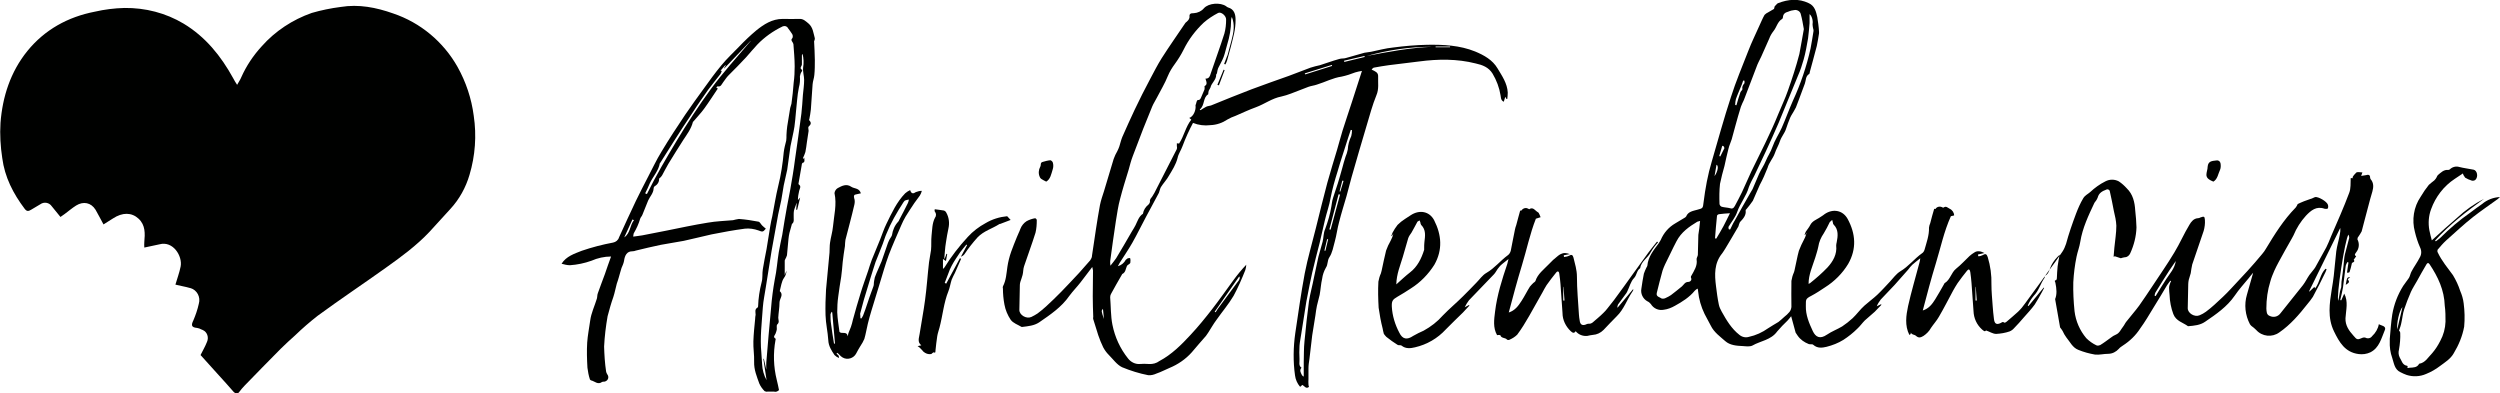
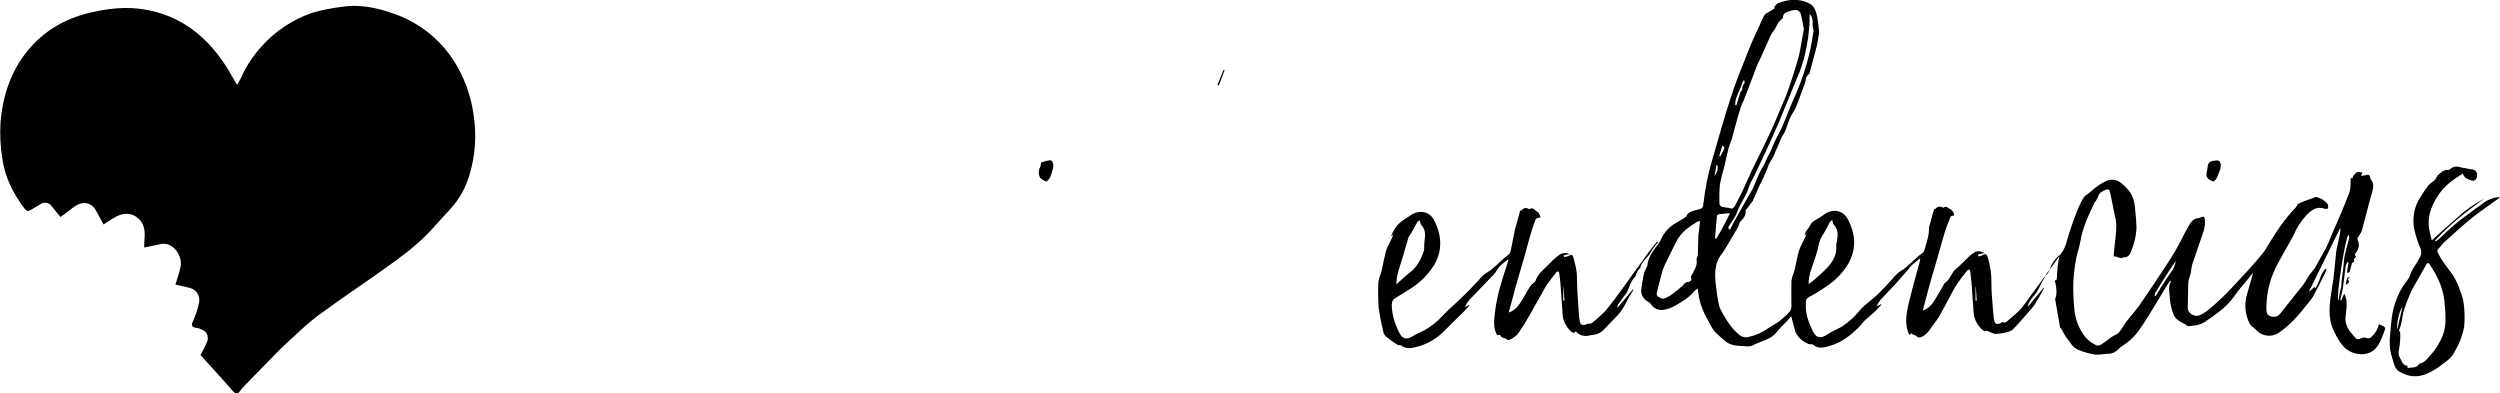
<svg xmlns="http://www.w3.org/2000/svg" version="1.1" id="Capa_1" x="0px" y="0px" viewBox="0 0 1004.8 158.1" style="enable-background:new 0 0 1004.8 158.1;" xml:space="preserve">
  <style type="text/css">
	.st0{fill:#000100;}
</style>
-   <path class="st0" d="M58,99.5c0-0.8-0.1-1.5,0-2.2c0.3-3.4,0.5-6.8-2.3-9.4s-6.5-2.6-10.3-0.1c-1.3,0.8-2.5,1.6-3.8,2.4  c-1.1-2-2.1-4-3.2-5.9c-1.8-2.9-4.9-3.5-7.8-1.7c-1.6,1-3.1,2.3-4.6,3.4c-0.5,0.4-1.1,0.8-1.7,1.2c-1.2-1.5-2.4-2.9-3.5-4.3  c-1-1.5-3.1-1.9-4.6-0.8c-1.3,0.7-2.4,1.5-3.7,2.2c-1,0.6-1.7,0.8-2.6-0.4c-4.6-6.1-8-12.7-9-20.4c-0.7-4.6-1-9.4-0.7-14.1  C1,38.9,4.2,28.9,11,20.5c7-8.6,16.3-13.7,27.1-15.8C42,3.8,46,3.3,50,3.2c8.4-0.1,16.6,2,23.8,6.3c8.8,5.3,15,13,19.9,21.9  c0.4,0.8,0.9,1.6,1.6,2.7c0.6-1.1,1.3-2.1,1.7-3.1c2-4.5,4.8-8.7,8.2-12.4c5.4-6.1,12.4-10.7,20.1-13.4c3.8-1.1,7.7-1.9,11.6-2.4  c7.3-1.2,14.3,0.2,21.1,2.6c11,3.7,20.2,11.4,25.9,21.5c3.4,6.1,5.6,12.7,6.5,19.6c1.2,8,0.6,16.1-1.7,23.8  c-1.5,5.1-4.1,9.8-7.7,13.7c-2.8,3.1-5.6,6.1-8.4,9.2c-5.2,5.5-11.3,10-17.5,14.4c-9.1,6.5-18.4,12.7-27.4,19.3  c-3.2,2.5-6.2,5.1-9.1,7.9c-2,1.8-3.9,3.5-5.8,5.4c-4.9,4.9-9.7,9.9-14.5,14.8c-0.8,0.8-1.5,1.7-2.2,2.6s-1.4,0.7-2.2-0.1  c-1.9-2.2-3.9-4.4-5.9-6.6c-2.5-2.8-5-5.5-7.4-8.2c0.9-1.8,1.9-3.5,2.6-5.3c0.8-1.8,0.1-4-1.8-4.8c-0.2-0.1-0.3-0.1-0.5-0.2  c-0.5-0.3-1.1-0.5-1.7-0.6c-2.2-0.2-2.5-1-1.5-3c0.9-2.1,1.7-4.4,2.2-6.7c0.8-2.7-0.7-5.5-3.3-6.3c0,0,0,0,0,0h-0.1  c-2-0.6-4.1-0.9-6-1.4c0.7-2.4,1.6-4.8,2.1-7.3c0.8-4.1-3-10.4-8.5-8.9C62.3,98.6,60.4,99,58,99.5z" />
+   <path class="st0" d="M58,99.5c0-0.8-0.1-1.5,0-2.2c0.3-3.4,0.5-6.8-2.3-9.4s-6.5-2.6-10.3-0.1c-1.3,0.8-2.5,1.6-3.8,2.4  c-1.1-2-2.1-4-3.2-5.9c-1.8-2.9-4.9-3.5-7.8-1.7c-1.6,1-3.1,2.3-4.6,3.4c-0.5,0.4-1.1,0.8-1.7,1.2c-1.2-1.5-2.4-2.9-3.5-4.3  c-1-1.5-3.1-1.9-4.6-0.8c-1.3,0.7-2.4,1.5-3.7,2.2c-1,0.6-1.7,0.8-2.6-0.4c-4.6-6.1-8-12.7-9-20.4c-0.7-4.6-1-9.4-0.7-14.1  C1,38.9,4.2,28.9,11,20.5c7-8.6,16.3-13.7,27.1-15.8C42,3.8,46,3.3,50,3.2c8.4-0.1,16.6,2,23.8,6.3c8.8,5.3,15,13,19.9,21.9  c0.4,0.8,0.9,1.6,1.6,2.7c0.6-1.1,1.3-2.1,1.7-3.1c2-4.5,4.8-8.7,8.2-12.4c5.4-6.1,12.4-10.7,20.1-13.4c3.8-1.1,7.7-1.9,11.6-2.4  c7.3-1.2,14.3,0.2,21.1,2.6c11,3.7,20.2,11.4,25.9,21.5c3.4,6.1,5.6,12.7,6.5,19.6c1.2,8,0.6,16.1-1.7,23.8  c-1.5,5.1-4.1,9.8-7.7,13.7c-2.8,3.1-5.6,6.1-8.4,9.2c-5.2,5.5-11.3,10-17.5,14.4c-9.1,6.5-18.4,12.7-27.4,19.3  c-3.2,2.5-6.2,5.1-9.1,7.9c-2,1.8-3.9,3.5-5.8,5.4c-4.9,4.9-9.7,9.9-14.5,14.8c-0.8,0.8-1.5,1.7-2.2,2.6s-1.4,0.7-2.2-0.1  c-1.9-2.2-3.9-4.4-5.9-6.6c-2.5-2.8-5-5.5-7.4-8.2c0.9-1.8,1.9-3.5,2.6-5.3c0.8-1.8,0.1-4-1.8-4.8c-0.2-0.1-0.3-0.1-0.5-0.2  c-0.5-0.3-1.1-0.5-1.7-0.6c-2.2-0.2-2.5-1-1.5-3c0.9-2.1,1.7-4.4,2.2-6.7c0.8-2.7-0.7-5.5-3.3-6.3h-0.1  c-2-0.6-4.1-0.9-6-1.4c0.7-2.4,1.6-4.8,2.1-7.3c0.8-4.1-3-10.4-8.5-8.9C62.3,98.6,60.4,99,58,99.5z" />
  <path class="st0" d="M767.4,134.6c-1.9-3.8-1.3-7.8-0.5-11.6c1.3-5.8,3-11.5,4.5-17.2c0.2-0.6,0.3-1.3,0.4-2  c-1.1,0.9-2.2,1.7-3.2,2.6c-0.6,0.6-1.2,1.3-1.7,2c-1.8,2-3.6,4.1-5.4,6.1s-3.8,3.9-5.6,5.9c-0.6,0.8-1.2,1.7-1.6,2.7l1.7-0.8  l0.2,0.2c-0.9,0.9-1.8,1.9-2.7,2.8c-1.3,1.2-2.7,2.3-4,3.5c-1,1-1.9,2.3-3,3.3c-1.7,1.7-3.6,3.2-5.6,4.5c-2.1,1.3-4.4,2.2-6.8,2.8  c-1.7,0.4-3.6,0.7-5.3-0.8c-0.4-0.4-1.2-0.1-1.8-0.3c-1.8-0.7-3.4-1.8-4.5-3.4l-0.8-1.2l-1.8-6.6c-0.5,0.6-1,1.3-1.5,1.8  c-1.4,1.3-2.8,2.8-4.1,4.3c-2.5,3.5-6.7,3.8-10,5.7c-1,0.5-2.5,0.3-3.8,0.2c-2.5-0.1-5.2-0.3-7.1-2s-4.5-3.5-5.8-6.2  c-0.8-1.6-1.7-3.1-2.5-4.7c-1.4-2.9-2.3-6-2.6-9.1c0-0.4-0.1-0.7-0.2-1.1c-0.4,0.2-0.8,0.5-1.1,0.8c-2.2,2.7-5.1,4.5-8,6.1  c-1.4,0.8-2.9,1.4-4.5,1.6c-2.1,0.4-4.1-0.5-5.2-2.3c-0.4-0.5-0.9-0.9-1.4-1.1c-1.8-1-2.8-3.1-2.4-5.1c0.3-2,0.6-4.1,1-6  c0.3-0.8,0.6-1.6,1-2.4c0.2-0.3,0.3-0.5,0.4-0.8c0.3-3.6,2.5-6.2,4.5-8.9c0.3-0.5,0.6-0.9,0.9-1.5c1.2-2.8,3.2-5.1,5.8-6.6  c1.2-0.7,2.3-1.4,3.5-2.1c0.4-0.2,0.7-0.4,0.9-0.7c0.8-2,2.8-2.2,4.5-2.7c2.3-0.6,2.2-0.6,2.5-3c0.7-5.6,1.7-11.1,3.3-16.4  c2.5-8.6,4.9-17.4,7.7-25.9c2-6.3,4.6-12.4,7-18.6c1.3-3.4,2.9-6.6,4.4-10c0.7-1.5,1.3-3,2.1-4.4c0.4-0.4,0.9-0.8,1.4-1  c0.8-0.5,1.6-0.9,2.4-1.4c0.1-0.3,0.2-0.6,0.2-0.9c0.2-0.3,0.5-0.6,0.8-0.9c0.2-0.2,0.3-0.4,0.6-0.5c4.1-1.6,8.3-2,12.4,0  c2.4,1.1,2.9,3.4,3.4,5.6c0.3,1.9,0.6,3.9,0.7,5.9c0,0.2,0,0.4,0,0.6c-0.3,1.7-0.5,3.4-0.9,5.1c-0.5,2-1.1,4-1.6,6  c-0.4,1.5-0.8,3-1.2,4.4c0,0.3-0.1,0.5-0.2,0.8c-1.6,0.9-1.3,2.6-1.8,3.9s-1.1,2.9-1.6,4.3c-0.7,1.8-1.3,3.6-2,5.3  c-0.6,1.1-1.2,2.2-1.9,3.3c-0.1,0.3-0.3,0.5-0.4,0.8c-0.6,1.5-1.2,3-1.7,4.6s-1.8,3-2.4,4.8c-0.5,1.6-1.5,3.2-2.1,5  c-0.7,2-2.3,3.6-2.9,5.8c-0.9,2.3-1.9,4.6-3.1,6.8c-1,2.1-1.8,4.3-2.8,6.4c-0.8,1.2-1.7,2.3-2.6,3.4c-0.2,0.1-0.3,0.3-0.3,0.5  c0.3,2-1.1,3.4-2.3,4.7c-0.2,0.5-0.5,1.1-0.6,1.7c-0.9,1.5-1.8,3-2.7,4.6s-1.7,2.8-2.5,4.2c-0.4,0.7-0.9,1.4-1.3,2  c-3.3,4-3.1,8.6-2.5,13.3c0.3,2.4,0.6,4.8,1.1,7.2c0.2,1.1,0.7,2.1,1.2,3c1.9,3.4,3.9,6.8,7.1,9.3c1.1,0.9,2.5,1.2,3.8,0.8  c2.8-0.6,5.4-1.8,7.8-3.5c1.3-0.9,2.7-1.6,4.1-2.5c0.8-0.6,1.5-1.3,2.3-2c0.8-0.6,1.5-1.3,2.1-2c0.5-0.6,0.7-1.3,0.8-2  c0-3.5-0.1-7,0-10.5c0.2-1.2,0.5-2.3,1-3.4c0.1-0.4,0.3-0.8,0.3-1.1c0.6-2.5,1-5.1,1.7-7.6c0.6-1.6,1.3-3.1,2.1-4.6  c0.5-0.9,0.8-1.8,1-2.7l-0.6,1l-0.2-0.1c0.1-0.4,0.3-0.9,0.5-1.3c0.6-0.9,1.3-1.7,1.8-2.7c0.8-1.5,2.2-2,3.5-2.8  c0.7-0.5,1.5-0.9,2.2-1.5c3.3-2.3,7.3-1.7,9.3,1.9c3.2,5.9,3.7,12,0.2,18.1c-2.3,3.8-5.5,7-9.3,9.4c-1.8,1.2-3.6,2.4-5.5,3.4  c-2.6,1.3-2.1,1.7-2.2,4.1c-0.1,3.6,1.3,6.9,2.8,10.1c1.1,2.3,2.8,3.4,5.7,1.4c1.9-1.3,4.1-2.1,6.1-3.3c1.5-1,2.9-2.1,4.2-3.3  c1.7-1.6,3-3.5,4.8-5.1s3.5-2.8,5.1-4.3c1.8-1.7,3.4-3.5,5.1-5.3c1.3-1.4,2.5-3.1,4.1-4.1c3.4-2,5.7-5.1,8.8-7.3  c0.5-0.3,0.8-0.8,1-1.4c0.8-2.9,1.9-5.8,1.8-8.9c0.1-0.6,0.2-1.2,0.5-1.8c0.5-1.9,1-3.9,1.6-5.8c0.2,0.1,0.3,0.1,0.5,0.1  c0.6-1,1.9-1.2,2.9-0.6c0.1,0.1,0.3,0.1,0.4,0c1-0.7,1.6,0.1,2.4,0.5c1.1,0.5,1.8,1.6,1.8,2.7l-1.3,0.3c-2.8,6.2-4.1,12.6-6,18.8  s-3.6,12.6-5.3,19.1c2.5-0.8,3.8-2.6,5-4.5s2.4-4.1,3.5-6c0.1-0.2,0.1-0.3,0.3-0.5c2.3-1.4,2.6-4.2,4.6-5.8s3.6-3.4,5.4-5.1  c0.6-0.5,1.2-1,1.9-1.4c1.3-0.9,2.7-0.5,4.1,0.2l-2.6,0.6l0.1,0.7c0.7,0,1.3-0.2,1.9-0.5c1.1-0.7,1.5-0.3,1.9,0.8  c1.1,3.6,1.6,7.3,1.5,11c0,2.9,0.3,5.8,0.5,8.7c0.1,1.7,0.3,3.4,0.5,5.1c0.2,2,1,2.6,2.8,1.7c0.4-0.2,0.8-0.7,1.3-0.1  c0.4,0,0.7-0.1,1-0.4c1.6-1.3,3.1-2.7,4.6-4c0.5-0.5,1-1,1.5-1.6c1-1.3,2-2.6,2.9-3.9c2.6-3.5,5.1-7,7.6-10.5c2-2.7,4-5.4,5.8-8.1  c0.7-1,1.1-2.1,1.5-3.2c1.1-4.1,2.5-8.1,4-12.1c0.8-2.1,1.7-4.2,2.9-6.2c0.7-1.2,1.9-1.7,2.8-2.5c1.8-1.7,3.9-3.2,6.1-4.3  c1.7-0.9,3.7-0.9,5.4,0c1.2,0.8,2.2,1.7,3.2,2.8c2.5,2.4,3.2,5.6,3.4,8.9c0.3,2.3,0.4,4.5,0.5,6.8c-0.1,3.6-1,7.1-2.5,10.4  c-0.4,0.9-1.2,1.6-2.2,1.6c-0.5,0.1-1.1,0.2-1.6,0.4L850,103l-0.5,0.2c0.1-1.2,0.2-2.4,0.3-3.6c0.3-3,0.8-6,0.8-8.9  c-0.1-2-0.5-3.9-1-5.9c-0.5-2.6-1-5.2-1.6-7.8c0-0.5-0.5-0.9-1-0.9c-0.1,0-0.3,0-0.4,0.1c-1.6,0.6-3,1.3-3.5,3.2  c-0.3,0.8-0.8,1.5-1.3,2.1c-2.4,5.1-4.8,10.1-5.7,15.7c-0.3,2-1.1,4-1.5,6c-0.7,3.4-1.1,6.7-1.3,10.2c-0.1,3.9,0.1,7.8,0.5,11.7  c0.5,4,2.1,7.7,4.7,10.8c1.2,1.2,2.6,2.2,4.1,2.9c0.5,0.2,1,0.1,1.5-0.1c1.5-0.9,2.9-2,4.3-3c0.6-0.5,1.3-0.9,2-1.2  c1.5-0.6,2-2.1,2.9-3.2c0.5-0.6,0.8-1.4,1.3-2c1.7-2.2,3.6-4.3,5.2-6.5c1.8-2.5,3.4-5,5.1-7.5c3-4.6,6.2-9.1,9-13.8  c2.2-3.6,3.9-7.6,6.1-11.2c0.7-1.2,1.7-2.5,3.4-2.6c0.3,0,0.7-0.1,1-0.3c1.4-0.5,1.7-0.5,1.8,1c0.1,1.5-0.1,3-0.5,4.4  c-1.5,4.5-3.1,9-4.6,13.5c-0.3,1.2-0.4,2.3-0.6,3.5c-0.2,0.9-0.6,1.8-0.8,2.7c-0.1,0.6-0.2,1.1-0.2,1.7c-0.1,3.2-0.1,6.5-0.2,9.7  c0,2,2.8,3.7,4.8,2.8c0.9-0.4,1.7-0.8,2.5-1.4c1.2-0.9,2.3-1.8,3.4-2.8c2.3-2.1,4.6-4.2,6.7-6.5s4.4-4.7,6.6-7.1  c2-2.2,4-4.5,5.9-6.8c0.6-0.7,1.1-1.4,1.5-2.1c3.5-5.8,7.1-11.6,12-16.6c0.3-0.4,0.6-0.9,0.8-1.4c0.9-0.4,1.7-0.8,2.5-1.1  s1.7-0.6,2.5-0.9c0.5-0.1,0.9-0.3,1.3-0.5c0.2-0.1,0.5-0.2,0.7-0.3c1.3-0.2,4.6,1.7,5.1,3c0.2,0.5,0.2,1.1,0,1.6  c-0.4,0.2-0.9,0.2-1.3,0.1c-3.3-1.2-5.5,0.7-7.5,2.8c-2.1,2.3-3.8,5-5,7.9c-0.2,0.4-0.5,0.9-0.7,1.3c-1.8,3.2-3.6,6.3-5.3,9.5  c-0.6,1.1-1.2,2.3-1.7,3.4c-0.6,1.4-1.2,2.8-1.6,4.3c-1.1,3.5-1.6,7.2-1.6,10.9c0.1,1.2,0,2.5,1.4,3c1.5,0.7,3.2,0.3,4.2-1  c3-3.8,6.1-7.6,9.1-11.4c1-1.3,1.7-2.8,2.6-4.1c0.6-0.8,1.3-1.6,1.9-2.4c0.3-0.4,0.5-0.7,0.7-1.1c1.4-2.5,2.8-5.1,4.2-7.6  c0.7-1.4,1.3-2.9,1.9-4.4c2.5-5.8,5.1-11.6,7.3-17.5c0.7-1.8,0.5-3.9,0.6-5.9h1l-0.3-0.3c0.4-0.8,1-1.4,1.6-2c0.6-0.3,1.6,0,2.4,0  l-0.5,1.4c0.6-0.1,1.2-0.2,1.9-0.3c1-0.3,1.7-0.2,1.7,1c0,0.2,0.1,0.4,0.2,0.6c1.3,1.5,1.2,3.2,0.7,5c-1.2,3.9-2.1,7.9-3.2,11.8  c-0.4,1.4-0.7,2.8-1.1,4.2c-0.4,0.7-0.8,1.4-1.3,2.1c-0.3,0.3-0.4,0.7-0.4,1.1c0.9,1.7,0.7,3.7-0.5,5.2c-0.3,0.5-1,1,0,1.6l-1,1.4  c0.7,0.8-0.3,1-0.7,1.3c-0.3,1.4-0.6,2.6-1,3.7c-0.3,0.2-0.7,0.2-1,0.2l0.6-4.1l-0.4-0.2c-0.3,0.5-0.6,1-0.7,1.5  c-0.4,2.9-0.7,5.8-1.1,8.7c-0.3,1.7-0.7,3.4-1.1,5.1l0.4,0.1l1.2-2.7c1.7,3.2,0.7,6.6,0.5,9.9c-0.1,2.9,1.4,5,3.2,7  c1.5,1.8,1.6,1.7,3.8,0.8c0.3-0.1,0.7-0.1,1,0c0.9,0.5,2.1,0.3,2.7-0.6c1.4-1.3,2.4-3,2.7-4.8c0.5,0.2,0.8,0.4,1.2,0.5  c0.9,0.3,1.7,0.8,1.2,1.9c-1.4,3.3-2.2,7.1-5.8,8.9c-1.5,0.7-3.1,0.9-4.7,0.7c-5.5-0.7-7.8-4.8-9.9-9.1c-2.7-5.5-1.8-11.3-0.9-17  c0.3-1.8,0.6-3.6,0.8-5.4c0.4-3.3,0.6-6.6,1-9.8c0.3-2.2,1-4.4,1.4-6.6c0.2-0.9,0.3-1.9,0.2-2.8l-12.5,25.4l0.1,0.2l2-1.9l0.3,0.6  c1.9-2.4,2-5.8,4.2-7.9l0.4,0.2c-0.1,0.4-0.3,0.9-0.5,1.3c-1.6,3.3-3.2,6.5-5,9.8c-0.7,1-1.4,2-2.2,2.9c-3.3,4.2-6.8,8.3-11.3,11.4  c-2.9,2.1-6.9,1.7-9.3-1c-0.6-0.6-1.2-1.1-1.9-1.6c-0.2-0.2-0.4-0.4-0.6-0.7c-1.9-3.6-2.4-7.9-1.2-11.9c0.8-2.9,1.7-5.9,2.5-8.8  c-0.6,0.7-1.2,1.4-1.8,2.2c-1.9,2.3-3.9,4.5-5.6,7c-3.1,4.5-7.5,7.5-11.9,10.5c-2,1.4-4.4,1.6-6.8,1.8c0,0-0.1,0-0.1,0  c-2-1.5-4.8-2-5.9-4.9c-0.9-2.4-1.4-5-1.5-7.6c-0.1-1-0.2-1.9-0.2-2.9c0-0.5,0.1-1,0.3-1.5c0.1-0.4,0.3-0.8,0.5-1.2l-0.3-0.2  c-0.4,0.6-0.9,1.2-1.3,1.8c-1.8,3-3.6,6.1-5.5,9.1c-1.7,2.8-3.4,5.7-5.3,8.3c-1.8,2.8-4.2,5.1-7,6.9c-0.6,0.4-1.2,0.8-1.6,1.3  c-1.1,1.2-2.6,2-4.3,2c-1.8,0-3.5,0.5-5.3,0.3c-2.3-0.4-4.5-1-6.7-1.9c-2.3-0.9-3.3-3.2-4.8-5c-0.6-0.8-1.1-1.7-1.5-2.6  c-0.3-0.5-0.6-0.9-1-1.4l-2-11.4c0.8-1.9,0.6-4.2,0.1-6.6c-0.1-0.4-0.6-0.9,0.3-1c0.2-0.2,0.3-0.5,0.3-0.8c0.1-1.6,0.1-3.1,0.3-4.7  s0.5-3,0.8-4.7c-1.3,1.2-2.5,2.6-3.3,4.2c-0.8,1.5-0.9,3.4-2.6,4.3c-0.1,0.2-0.1,0.4-0.1,0.7c-1.7,2.3-2.3,5.2-4.4,7.3  c-1,1.2-1.8,2.5-2.4,3.9l0.3,0.2l6.1-7.4l0.2,0.1c-0.3,0.6-0.6,1.1-0.9,1.7c-0.9,1.7-1.9,3.4-2.9,5c-1.3,1.8-2.9,3.5-4.4,5.2  c-1.3,1.5-2.5,2.9-3.9,4.3c-0.5,0.6-1.1,1-1.8,1.3c-1.7,0.6-3.6,0.9-5.4,1c-1.3,0-2.6-0.9-4.1-1.4c-0.4,0.7-1,0.1-1.6-0.4  c-2.1-1.9-3.3-4.5-3.4-7.4c-0.3-3.7-0.5-7.5-0.8-11.2c-0.1-1.5-0.3-3-0.5-4.5c-0.2-1.1-0.7-1.3-1.3-0.5c-1.3,1.6-2.6,3.3-3.8,5  c-0.7,1-1.2,2-1.8,3c-1.9,3.5-3.7,7.1-5.7,10.5c-0.9,1.6-2.2,3-3.2,4.5c-0.7,1.3-1.8,2.4-3,3.2c-1,0.6-1.9,1-3,0  c-0.6-0.6-1.8-0.4-2.1-1.4C768.1,134.3,767.7,134.5,767.4,134.6z M725,11.7c-0.4-2.3-0.7-4.1-1.2-5.9c-0.2-1.1-1.2-1.8-2.3-1.8  c-1,0.1-1.9,0.3-2.8,0.7c-1.1,0.3-2,0.8-2.1,2.2c0,0.3-0.1,0.5-0.3,0.7c-1.9,1.1-2.2,3.3-3.5,4.9c-0.7,0.9-1.3,1.9-1.7,3  c-1.1,2.4-2.1,4.8-3.2,7.2c-0.7,1.5-1.5,2.9-2,4.4c-1.7,4.4-3.3,8.7-5,13.1c-0.4,0.9-0.9,1.8-1.2,2.7c-0.8,2.5-1.5,5.1-2.2,7.6  c-0.5,1.8-1,3.7-1.5,5.5c-0.4,1.3-1,2.5-1.3,3.8c-0.6,2.3-1.1,4.6-1.6,6.9c-0.7,2.4-1.3,4.8-1.8,7.2c-0.3,2.7-0.3,5.4-0.2,8.1  c0.1,0.5,0.4,0.9,0.9,1.1c1.1,0.3,2.3,0.3,3.4,0.6c0.7,0.3,1.4,0,1.7-0.7l0.1-0.1c1-1.9,2-3.7,2.9-5.6c1.3-2.8,2.5-5.6,3.8-8.4  c3.7-7.6,7.6-15.1,10.8-23c1.3-3.2,2.8-6.3,3.9-9.5c1.7-4.8,3.3-9.7,4.6-14.7C723.9,18.3,724.4,14.8,725,11.7z M683.3,88.8  c-0.4,0.1-0.7,0.2-1.1,0.3c-3.3,2-6.5,4.2-8.4,7.9c-1.6,3-3,6.2-4.6,9.3c-0.4,0.8-0.7,1.7-1,2.5c-0.8,3-1.6,5.9-2.3,8.9  c-0.4,1.6,1.2,1.7,2,2.3c0.6,0.1,1.2,0,1.7-0.3c0.7-0.3,1.4-0.7,2-1.1c1.5-1.1,2.9-2.3,4.4-3.5c0.8-0.7,1.2-1.8,2.6-1.8  c0.6,0,1.2-0.5,1.2-1.1c0-0.2-0.1-0.5-0.2-0.7c0-0.2,0-0.5,0.2-0.7c1.1-2,2.5-4,2.1-6.5c-0.1-0.5,0.4-1.2,0.5-1.8  c0.1-2.7,0.1-5.5,0.2-8.1C682.9,92.7,683.1,90.9,683.3,88.8L683.3,88.8z M727.3,5.7v3.6c-0.2,2-0.3,4.1-0.6,6.1  c-0.5,2.9-1,5.8-1.8,8.6c-0.6,2.1-1.3,4.3-2.2,6.3c-2.6,6.3-5.2,12.7-7.8,19c-1.7,4-3.5,7.9-5.3,11.8c-1.5,3.2-3,6.3-4.5,9.5  c-0.8,1.5-1.6,3-2.2,4.6c-1,3.6-3.5,6.5-4.7,10c-0.7,2.1-2.3,4-3.5,6c0,0.3,0,0.7,0.2,1h0.5c0.6-1.2,1.1-2.4,1.8-3.5  c2-3.7,4.1-7.3,6.2-11c0.3-0.6,0.7-1.1,1-1.7c0.9-2,1.7-4.1,2.6-6.1c0.8-1.8,2-3.4,2.7-5.2c0.8-2,2-3.6,2.7-5.7  c0.9-2.6,2.5-5,3.7-7.6c1.6-3.6,2.9-7.3,4.5-10.9c3.1-6.7,5.5-13.8,7.1-21c0.5-2.4,0.8-4.8,1.2-7.1c0-0.4-0.1-0.8-0.2-1.1  c-0.1-0.5-0.2-1.1-0.2-1.6C728.8,8.2,728.1,6.2,727.3,5.7L727.3,5.7z M726.9,114.1c0.2-0.1,0.4-0.2,0.6-0.3c2.5-2,4.8-4,7-6.3  c2.2-2.4,3.9-5.3,3.5-8.8c0-0.4,0.1-0.9,0.2-1.3c0.5-2.5,0.8-5.1-1.2-7.1c-0.2-0.2-0.3-0.4-0.3-0.7c-0.1-0.4-0.2-0.8-0.3-1.2  c-0.4,0.3-0.7,0.6-1,0.9c-0.7,1.5-1.5,3-2.4,4.5c-1.1,1.6-1.9,3.4-2.2,5.4c-0.3,1.5-0.8,2.9-1.2,4.3  C728.5,107,726.9,110.3,726.9,114.1L726.9,114.1L726.9,114.1z M689.3,95.8l0.5,0.1c1-1.7,2-3.3,2.9-5s1.7-3.4,2.6-5.2  c-1.6,0.1-3,0.2-4.5,0.4c-0.3,0.1-0.6,0.3-0.7,0.6C689.8,89.8,689.5,92.8,689.3,95.8L689.3,95.8z M939.8,120.9  c0.1-0.5,0.1-0.8,0.2-1c0.2-0.9,0.3-1.9,0.5-2.8c0.1-0.6,0.4-1.1,0.5-1.7s0-1.5,0.1-2.2c0.3-2.1,0.6-4.2,0.8-6.3  c0.2-1.6,0.2-3.2,0.6-4.8c0.5-2.2,1.2-4.3,1.7-6.5c0-0.5-0.1-0.9-0.3-1.3C942.5,95.9,938.9,119.6,939.8,120.9L939.8,120.9  L939.8,120.9z M874.5,104.9c-1,1.4-1.8,2.6-2.6,3.8c-1.9,3-3.8,5.9-5.6,8.9c-0.2,0.4-0.3,0.9-0.3,1.3l0.4,0.1  c1.4-2.3,2.8-4.6,4.3-6.9S874,108,874.5,104.9L874.5,104.9z M701.1,32.4h-0.5c-0.2,0.5-0.3,1-0.5,1.5c-0.8,2-1.7,3.9-2.4,5.9  c-0.2,0.8-0.3,1.6-0.3,2.4l0.5,0.1c0.5-1.7,1-3.5,1.6-5.2c0.2-0.5,0.9-1,0.8-1.3c-0.2-0.8,0.2-1.7,0.8-2.3  C701.2,33.2,701.2,32.8,701.1,32.4z M692.7,58.7l-0.5-0.1l-1.2,4.1l0.4,0.2l1.7-3.4L692.7,58.7z M689.1,70.8c1.4-2,1.7-4.2,0.8-4.6  L689.1,70.8z M794.1,115.3h-0.1v5.5h0.5L794.1,115.3z" />
-   <path class="st0" d="M454.2,103.7c0.2,0.6,0.2,1.2,0.1,1.9c-0.2,0.6-1.2,0.8-1.4,1.4c-0.5,1.1-0.5,2.5-1.8,3.1  c-0.1,0.1-0.2,0.2-0.2,0.3c-1.5,2.6-3,5.2-4.4,7.8c-0.2,0.4-0.3,0.8-0.3,1.3c0.3,3.7,0.2,7.5,0.9,11c1,5,3.1,9.6,6.3,13.6  c1.1,1.4,2.8,2.3,4.6,2.2c1.2-0.1,2.5-0.1,3.8,0c1.5,0.1,3-0.3,4.2-1.2c4.9-2.6,8.8-6.5,12.5-10.5c3.1-3.3,6-6.9,8.8-10.5  s5.5-7.5,8.3-11.3c1.6-2.2,3.4-4.4,5.3-6.4c0,0.7-0.2,1.5-0.4,2.2c-1.4,3.5-2.9,7-4.7,10.3c-2,3.4-4.6,6.4-6.9,9.7  c-1.2,1.6-2.2,3.4-3.3,5.1c-0.3,0.5-0.6,0.9-0.9,1.3c-1.9,2.2-3.8,4.3-5.7,6.6c-2.5,2.8-5.6,4.9-9,6.3c-1.7,0.7-3.3,1.6-5.1,2.2  c-1.1,0.5-2.2,0.8-3.4,0.7c-3.6-0.7-7.1-1.8-10.5-3.2c-2.1-1-3.6-3.2-5.4-5c-0.9-0.9-1.6-1.9-2.2-3c-0.8-1.6-1.4-3.2-2-4.9  c-0.7-2.1-1.3-4.3-2-6.4c-0.1-0.3-0.1-0.6,0-0.9c-0.1-2.8-0.2-5.5-0.2-8.3c0-3.5,0.1-6.9,0.1-10.4c-0.1-0.5-0.2-0.9-0.3-1.4  c-1.7,2.3-3.3,4.3-4.8,6.3c-1.4,1.8-3,3.4-4.4,5.3c-3.2,4.6-7.7,7.6-12.2,10.7c-2,1.3-4.3,1.5-6.7,1.8c-0.1,0-0.2,0-0.3,0  c-1.5-0.9-3.4-1.5-4.4-2.9c-1.2-1.8-2.1-3.9-2.5-6.1c-0.4-2.1-0.6-4.3-0.6-6.4c-0.1-0.3-0.1-0.6,0-0.9c1.3-2.5,1.4-5.2,1.8-7.9  c0.3-2,0.8-4,1.5-6c0.7-2,1.5-3.9,2.3-5.9c0.4-1.1,1-2.1,1.4-3.3c0.5-1.3,1.4-2.4,2.5-3.1c1.1-0.6,2.3-1,3.5-1.2  c0.3,0.2,0.6,0.4,0.6,0.8c0,1.7-0.1,3.3-0.5,5c-1.4,4.5-3.1,9-4.6,13.5c-0.4,1.1-0.3,2.4-0.6,3.5s-0.6,1.9-0.9,2.8  c-0.1,0.4-0.2,0.8-0.2,1.2c-0.1,3.4-0.1,6.8-0.2,10.1c0,2,2.8,3.7,4.8,2.8c0.9-0.4,1.7-0.9,2.5-1.4c1.2-0.9,2.3-1.8,3.4-2.8  c2.1-1.9,4.1-3.9,6.1-5.9c2.5-2.5,4.8-5.1,7.2-7.6c1.5-1.7,3-3.4,4.5-5.1c0.4-0.6,0.7-1.2,0.7-1.9c0.6-3.5,1-7.1,1.6-10.7  c0.5-3.2,1-6.4,1.6-9.6c0.4-1.9,1-3.7,1.6-5.5c1.3-4.3,2.6-8.7,3.9-13c0.4-1.1,0.9-2.2,1.5-3.2c0.3-0.6,0.6-1.3,0.8-1.9  c0.4-1.3,0.7-2.6,1.2-3.8c1.6-3.6,3.2-7.2,4.9-10.8c2-4.2,4.1-8.4,6.3-12.5c1.5-2.8,2.9-5.6,4.6-8.3c3-4.7,6.3-9.4,9.4-14  c0.2-0.4,0.7-0.6,0.9-0.9c0.5-0.4,0.8-1,0.9-1.6c-0.2-1.5,0.6-1.6,1.7-1.6c1.6-0.1,3.1-0.8,4.1-2c1.9-2.1,6.6-2.4,8.9-0.8  c0.2,0.2,0.5,0.4,0.8,0.5c2.5,0.7,3,2.8,3,5c0,1.8-0.2,3.7-0.6,5.5c-0.8,3.6-1.8,7.2-2.8,10.8c-0.2,0.6-0.4,1.1-0.7,1.6l-0.5-0.2  l1.1-2.9c0.1-0.2,0.2-0.5,0.3-0.7c0.5-2,1.1-4.1,1.6-6c0.8-3,1.4-6.1,0.1-9.3c-0.2,0.5-0.3,1-0.3,1.4c0,3.3-0.6,6.6-1.6,9.8  c-0.5,1.6-0.8,3.3-1.4,4.9s-1.5,3-2.2,4.5c-0.2,0.5-0.3,1-0.4,1.6c0,0.2-0.1,0.5-0.2,0.7c-0.1,0.1-0.2,0.2-0.2,0.3  c0.1,2.1-1.9,3.3-2.3,5.2c-0.2,0.4-0.4,0.8-0.7,1.3c-0.1,0.5-0.2,1-0.2,1.4c-2.2,1.3-1.3,4.5-3.4,6.1l0.3,0.3c0.8-0.5,1.5-1,2.3-1.4  c0.6-0.3,1.3-0.3,1.9-0.5c5.4-2.2,10.8-4.4,16.3-6.5c5-1.9,10-3.6,15-5.4c2.9-1.1,5.8-2.2,8.7-3.3c1.2-0.4,2.5-0.7,3.8-1  c2.6-0.8,5.2-1.8,7.8-2.5c0.9-0.3,1.9-0.1,2.7-0.4c2.5-0.7,4.9-1.4,7.4-2.1c0.9-0.2,1.8-0.2,2.7-0.4c2.9-0.6,5.8-1.4,8.8-1.7  c4.5-0.6,9.1-1,13.7-1.1c6.6-0.1,13.1,0.2,19.3,2.7c3.6,1.5,7,3.4,9,6.8c1.8,3,3.9,6,4.1,9.7c0,0.9-0.1,1.8-0.2,2.6h-0.3l-0.5-0.9  l-0.6,2c-1.3-0.6-1.1-1.8-1.3-2.6c-0.5-3.1-1.6-6-3.2-8.7c-1.6-2.6-4.1-3.5-6.8-4.1c-7.5-1.9-15.1-1.8-22.7-0.8l-12.2,1.5  c-2,0.3-4.1,0.6-6.1,1c-0.3,0.2-0.6,0.4-0.8,0.8c1.3,0.6,2.7,1.1,2.6,2.7c-0.1,2.5,0.4,5.1-0.7,7.6c-1.6,3.9-2.7,8.1-3.9,12.1  c-2.1,7-4.1,13.9-6.1,20.9c-0.7,2.5-1.3,5-2,7.5c-1,3.5-2.1,6.9-3,10.5c-0.7,2.5-1,5.2-1.7,7.7c-0.6,2.2-1,4.6-2.2,6.4  c-0.9,1.4-0.5,2.9-1.4,4.2c-0.8,1.4-1.3,2.9-1.5,4.4c-0.5,2.1-0.6,4.4-1,6.5c-0.3,1.5-0.8,2.9-1.1,4.4c-0.3,1.3-0.4,2.5-0.6,3.8  c-0.4,2.7-0.9,5.4-1.3,8.1c-0.4,3.1-0.7,6.3-1.1,9.4c-0.2,1.3-0.4,2.6-0.4,3.9s0,2.9,0,4.3c0,0.7-0.1,1.4,0,2.1c0,0.3,0.1,0.7,0.2,1  c-1.2,1-1.8-0.4-2.7-0.8l-0.7,0.7c-0.1,0-0.2,0-0.3-0.1c-1-1.2-1.7-2.8-1.9-4.4c-0.8-5.6-0.7-11.4,0.1-17c1.2-8,2.3-16,3.8-24  c1.2-6.2,3-12.2,4.5-18.3s3-12.2,4.6-18.2c1.2-4.4,2.6-8.8,3.9-13.2c0.8-2.6,1.4-5.2,2.2-7.7c1.2-3.9,2.6-7.8,3.8-11.6  c1.3-4.1,2.6-8.1,4-12.4c-1,0.2-1.8,0.3-2.7,0.6c-1.8,0.7-3.6,1.3-5.5,1.7c-3.5,0.5-6.6,2.2-9.9,3.2c-1.1,0.4-2.3,0.5-3.4,0.9  c-2.3,0.9-4.6,1.8-7,2.7c-1.3,0.5-2.6,0.9-3.9,1.2c-3.7,0.7-6.7,3-10.2,4.3c-2.8,1-5.5,2.3-8.3,3.5c-1.1,0.4-2.1,0.8-3.1,1.4  c-2.1,1.4-4.4,2.2-6.9,2.3c-2.4,0.3-4.8,0-7-0.9c-1.6,3-3,6.1-4.2,9.3c-0.6,1.7-1.7,3.2-2,4.8c-0.7,2.7-2.1,4.8-3.4,7  c-0.9,1.7-2.3,3.1-3.3,4.7c-0.4,0.7-0.5,1.6-0.8,2.3c-1.7,3.2-3.4,6.3-5.1,9.5c-1.9,3.5-3.6,7.1-5.6,10.6c-1.6,2.8-3.4,5.4-5.1,8.1  c-0.3,0.4-0.4,0.9-0.7,1.3c1.4-0.4,2.5-1.3,3.2-2.6c0.2-0.2,0.5-0.4,0.8-0.6l0,0L454.2,103.7z M484.6,31.6c1.4,0,1.7-1,2-2  c1.8-5.4,3.8-10.7,5.5-16.1c0.5-1.8,0.7-3.7,0.7-5.6c0.1-1.5-2-3.3-3.2-2.7c-2.1,1.1-4.1,2.4-5.8,3.9c-3.3,3.1-6.1,6.8-8.1,10.9  c-1,2-2.2,3.9-3.5,5.7c-1.1,1.5-2.1,3.1-2.8,4.8c-1.2,3-2.9,5.8-4.4,8.7c-0.6,1.2-1.4,2.4-1.9,3.6c-1.2,2.9-2.4,5.9-3.6,8.9  c-1.4,3.7-2.8,7.3-4.2,11c-0.7,1.8-1.2,3.8-1.7,5.6c-1.2,3.9-2.4,7.7-3.4,11.6c-0.8,2.9-1.2,5.9-1.7,8.9c-0.8,5.4-1.6,10.8-2.3,16.2  c0,0.6,0,1.2,0.1,1.8c0.8-1,1.6-2,2.3-3c2.2-3.6,4.3-7.3,6.4-10.9c0.5-0.8,1-1.6,1.4-2.4c0.8-1.6,1.3-3.5,3-4.6c0,0,0-0.1,0-0.1  c0.2-1.3,1-2.6,2-3.4c0.4-0.3,0.7-0.8,0.8-1.3c-0.2-1,0.5-1.5,0.9-2.1c0.3-0.5,0.6-1,0.9-1.5c0.8-1.5,1.6-3.1,2.4-4.7  c2.2-4.3,4.4-8.6,6.6-12.9c0.1-0.4,0.1-0.8,0-1.2v-1.1l0.9,0.1c2-3,2.6-6.7,4.9-9.6l-0.8-0.7c1.6-0.5,2.8-3.1,2.5-5.1  c0.2-0.4,0.3-0.9,0.4-1.3c0.1-0.3,0.2-0.6,0.5-0.8c1,0.1,1.2-0.7,1.5-1.4c0.4-0.9,0.8-1.8,1.2-2.8c0.1-0.4,0.1-0.9,0-1.3  c1-0.7,1.1-1.1,0.4-3.1L484.6,31.6z M524,151.6v-6.1c0.1-2.8,0-5.5,0.3-8.3c0.5-5.4,1.1-10.8,1.8-16.1c0.5-3.2,1.4-6.3,2-9.5  c0.6-2.8,1.2-5.6,1.8-8.4c0.5-2,1.2-4.1,1.7-6.1c0.4-1.6,0.3-3.5,1-5c1.1-3,2-6,2.5-9.1c0.2-1.2,0.3-2.3,0.7-3.5  c0.6-2,1.3-3.9,1.9-5.8s1.2-4.1,1.8-6.2c0.4-1.5,0.8-3,1.3-4.5c0.4-0.9,0.7-1.9,0.9-2.9c0.1-1.9,0.6-3.7,1.4-5.4  c0.2-0.8,0.3-1.6,0.3-2.4l-0.5-0.1c-0.3,1-0.7,2-1,3c-1.4,4.6-3,9.1-4.3,13.7c-1.1,3.5-2.1,7-2.8,10.6c-0.5,3-1.6,6-2.3,9  s-1.4,6.1-2.1,9.1c-1,4-2.1,8-3,12c-0.7,3-1.3,6.2-1.9,9.3c-0.3,1.5-0.6,3-0.8,4.5c-0.6,3.6-1.1,7.2-1.7,10.8  c-0.2,1.6-0.6,3.2-0.7,4.8c-0.1,1.8-0.1,3.5,0,5.3c0.1,1.2-0.5,2.6,0.8,3.5c-1,1.1-0.2,2.1,0.2,3c0.2,0.3,0.5,0.5,0.8,0.6L524,151.6  z M549.3,22.5c8.7-1.7,17.4-3.3,26.3-3.7C566.7,18.8,557.8,20.1,549.3,22.5L549.3,22.5z M488.2,125.3l0.4,0.2  c0.3-0.4,0.5-0.9,0.8-1.3l7.9-10.7c0.4-0.4,0.7-0.9,0.9-1.4c0.1-0.3,0.1-0.6,0-0.9H498L488.2,125.3z M538.6,78.2l-0.6-0.1l-3.7,14.1  l0.5,0.1L538.6,78.2z M524.4,29.5l0.2,0.4l10.8-3.4l-0.1-0.4L524.4,29.5z M540.2,24.4l0.1,0.5l8.2-2l-0.1-0.4L540.2,24.4z   M443.7,128.2l-0.4-4.1C442.6,125,442.6,125,443.7,128.2z M532.3,100.7l0.4,0.1l1.1-4.6l-0.4-0.1L532.3,100.7z M577,18.7V19h5.8  v-0.3H577z M540,72.7l-0.5-0.1l-1.1,4.3l0.3,0.1L540,72.7z" />
-   <path class="st0" d="M287.9,35.2l0.6,0.4c-1.9,2.8-3.6,5.5-5.5,8.1c-1.3,1.8-2.8,3.3-4.2,5c-0.1,0.1-0.2,0.2-0.3,0.3  c-0.7,2.8-2.4,5-3.9,7.3c-2,3.2-4.1,6.4-6,9.6c-0.9,1.5-1.6,3-2.5,4.6c-0.3,0.5-0.7,0.9-1.2,1.3c0.1,1.2-0.6,2.4-1.7,3  c-0.3,0.2-0.5,0.6-0.5,1c-0.1,1.9-1.5,3.2-2.2,4.8c-0.8,1.9-1.5,3.8-2.3,5.7c-0.2,0.6-0.7,1-0.9,1.6c-0.6,2.1-1.5,4-2.6,5.9  c-0.1,0.4-0.2,0.9-0.2,1.3c1.3-0.2,2.5-0.3,3.6-0.5c3.2-0.6,6.5-1.3,9.7-1.9c5.5-1.1,11-2.3,16.6-3.2c3.4-0.6,6.8-0.7,10.2-1  c0.8-0.2,1.6-0.4,2.4-0.5c2.7,0.2,5.3,0.6,7.9,1.1c0.5,0.1,0.9,1,1.4,1.5s1,0.9,1.5,1.3c-1.2,1.5-1.4,1.3-3,0.7  c-1.7-0.6-3.6-0.9-5.4-0.7c-4.5,0.6-8.9,1.4-13.4,2.3c-3.7,0.8-7.4,1.8-11.2,2.6c-3,0.6-6.2,1-9.2,1.6c-3.4,0.7-6.7,1.5-10,2.3  c-0.5,0.2-1,0.3-1.5,0.3c-2.1,0-3,1.6-3.3,3.9c-0.2,1-0.6,1.9-1,2.8c-0.4,1.2-0.7,2.5-1.1,3.8c-0.2,0.8-0.5,1.6-0.8,2.5  c-0.5,1.8-0.8,3.6-1.4,5.4c-0.9,2.5-1.6,5.1-2.3,7.7c-0.7,4-1.2,8.1-1.4,12.2c0.1,3.3,0.3,6.7,0.8,10c0.1,0.4,0.2,0.8,0.5,1.2  c0.6,0.8,0.5,1.9-0.3,2.5c-0.2,0.2-0.5,0.3-0.9,0.4c-0.3,0-0.6,0-0.9,0.1c-1.7,1.3-3-0.3-4.4-0.6c-0.2-0.1-0.4-0.2-0.5-0.4  c-0.5-1.5-0.8-3.1-1-4.7c-0.2-3.4-0.3-6.8-0.1-10.1c0.2-2.9,0.8-5.9,1.2-8.8c0.4-3.1,1.8-5.9,2.7-8.9c0.2-0.7,0.1-1.5,0.4-2.2  c0.9-2.6,1.9-5.1,2.8-7.6c0.8-2.3,1.6-4.7,2.5-7.1c-2.7,0-5.4,0.6-7.9,1.7c-2.8,1-5.7,1.6-8.6,1.8c-1.2,0-2.3-0.3-3.4-0.6  c1.9-3,5.1-4,8.1-5.2c4.1-1.4,8.3-2.5,12.6-3.3c1.1-0.2,2.1-1,2.4-2.1c2.2-4.9,4.5-9.8,6.8-14.7c1.5-3,3-6.1,4.6-9.1  c1.9-3.6,3.6-7.3,5.7-10.7c3-5,6.2-9.9,9.5-14.8c2.4-3.5,4.9-7,7.4-10.4c2.3-3.2,4.6-6.4,7.1-9.4c2.2-2.7,4.8-5.1,7.2-7.6  c2.2-2.3,4.5-4.5,6.9-6.5c3-2.4,6.3-4.6,10.6-4.6c2.3,0.1,4.6,0,6.9,0c1.4,0,2.3,0.9,3.4,1.8c1.9,1.6,2,3.9,2.6,6  c0,0.4-0.1,0.9-0.3,1.2c0.1,2.5,0.3,5,0.3,7.5c0,2,0,4.1-0.2,6c-0.1,1.3-0.6,2.5-0.7,3.8c-0.3,3.4-0.4,6.7-0.7,10.1  c-0.1,1.3-0.4,2.6-0.6,3.8c-0.1,0.2-0.1,0.3-0.1,0.5c1,1,0.8,1.7-0.2,2.6c-0.3,0.3,0,1.1,0,1.7c-0.2,1.6-0.5,3-0.7,4.6  c-0.2,1.3-0.3,2.6-0.6,3.9c-0.3,0.9-0.6,1.7-1,2.5l0.3,0.2l0.4-0.5c-0.4,0.6,0.5,1.9-0.9,2.2c-0.2,0.3-0.3,0.6-0.3,1  c-0.4,2.3-0.8,4.6-1.2,6.9c-0.1,0.2-0.1,0.5,0,0.7c1.2,0.8,0.4,1.7,0.2,2.6c-0.3,1.2-0.5,2.5-0.5,3.7l0.9-1l-1.2,4.9H320l0.2-2.6  h-0.1c-0.1,0.3-0.2,0.6-0.3,0.9c-0.3,0.7-0.5,1.4-0.7,2.1c-0.1,0.6-0.1,1.1-0.1,1.7c-0.1,1.4,0.4,2.9-0.7,3.6  c-0.4,1.4-0.7,2.5-1,3.6c-0.2,0.8-0.3,1.6-0.4,2.5c-0.2,2.1-0.4,4.3-0.6,6.5c-0.2,0.6-0.4,1.1-0.7,1.6c-0.1,0.2-0.1,0.3-0.2,0.5v5.9  l0.7-1.8c0,1-0.4,2.1-1,2.9c-1,1.4-1.2,3.5-1.7,5.3c1.7,1.5-0.1,3-0.1,4.6c0,2-0.4,4.1-0.5,6.1c0,0.9,0.6,1.8-0.4,2.7  c-0.4,0.4-0.1,1.4-0.2,2.1c-0.1,0.5-0.3,1.1-0.5,1.6c-0.2,0.6-1.2,1.3,0,2c0.1,0.1,0.1,0.3,0,0.5c-1,5.4-0.8,10.9,0.5,16.1  c0.4,1.4,0.6,2.8,0.9,4.1c-0.3,0.2-0.6,0.5-1,0.6c-0.3,0.1-0.7,0.1-1,0h-2.6c-0.4,0.1-0.8,0-1.2-0.2c-0.9-0.9-1.6-1.9-2.1-3  c-1-2.8-2.2-5.6-2.1-8.8c0.1-2.7-0.4-5.5-0.3-8.2c0.1-3,0.4-5.9,0.7-8.9c0-0.6,0.1-1.2,0.2-1.8c0-1-0.5-2.2,0.8-2.9  c0.1-0.1,0.2-0.3,0.2-0.5c0.1-3.2,0.6-6.5,1.4-9.6c0.5-1.7,0.2-3.5,0.5-5.3c0.4-2.7,1-5.4,1.5-8.1c0.5-3,1-6.2,1.5-9.3  c0.2-1.3,0.5-2.6,0.8-3.9c0.8-4.1,1.4-8.1,2.4-12.2c1.1-4.4,1.8-9,2.2-13.5c0.2-1.6,0.6-3.1,1-4.7c0.1-0.7,0.1-1.5,0.1-2.2  c0.1-1.2,0.1-2.4,0.3-3.5c0.4-2.5,0.8-4.9,1.2-7.4c0.1-0.6,0.4-1.1,0.5-1.7c0.4-2.8,0.7-5.7,0.9-8.5c0.3-2.2,0.4-4.3,0.4-6.5  c0-3-0.3-6-0.5-8.9c-0.1-0.3-0.2-0.7-0.4-0.9c-0.3-0.5-0.7-0.9,0-1.6c0.2-0.5,0.2-1.1-0.1-1.6c-0.5-0.8-1.1-1.6-1.7-2.4  c-0.4-0.8-1.3-1-2.1-0.7l-0.2,0.1c-3.7,1.8-7.1,4.2-10,7.2c-1.5,1.6-3,3.4-4.5,5.1c-2.3,2.5-4.7,4.9-7.1,7.3  c-0.8,0.8-1.4,1.8-2.1,2.7s-0.9,2-2.3,1.7C288.2,34.8,288,35,287.9,35.2z M322.6,21.8h-0.2c0,0.1-0.1,0.3-0.1,0.4v3.7  c0,0.7-1.2,1.5,0.1,2.2c0,0.2,0,0.5-0.2,0.7c-0.4,0.6-0.6,1.2-0.7,1.9c0.1,1.5,0,3-0.4,4.4c-0.7,3.3-0.8,6.7-1.2,10  c-0.2,1.9-0.3,3.9-0.6,5.8c-0.4,2.6-1.1,5.2-1.6,7.9c-0.5,3.1-0.8,6.3-1.3,9.4c-0.4,2.1-1,4.2-1.4,6.3s-0.6,4-1,6  c-0.5,2.6-1.2,5.1-1.6,7.7c-0.8,4.2-1.5,8.4-2.3,12.7c-0.8,4.8-1.5,9.7-2.3,14.5c-0.4,2.7-1,5.4-1.2,8.1c-0.4,6.1-1.2,12.2-0.6,18.3  c0.1,1.5,0.2,3,0.3,4.5c0.1,2.3,0.7,4.5,1.8,6.5l-1.3-8.6h0.2l1,4.4c0-1.2-0.1-2.1,0-3c0.6-7.2,1.2-14.5,1.9-21.7  c0.3-3.9,0.8-7.7,1.5-11.6c0.8-3.6,1-7.3,1.6-10.9c0.4-2.3,0.9-4.6,1.4-7c0.6-3.8,1.2-7.5,1.9-11.3c0.4-2.3,0.9-4.5,1.3-6.8  c0.7-4,1.4-8,1.9-12c0.9-6.2,1.8-12.5,2.6-18.7c0.3-2.4,0.4-4.9,0.6-7.4c0.2-2,0.5-4.1,0.5-6.1c0-1.6-0.6-3.2-0.4-5  C323.1,25.3,323,23.5,322.6,21.8L322.6,21.8z M259.3,77.7L260,78c3.6-7.3,7.7-14.3,11.9-21.3s8.9-14.2,13.8-20.9s10.6-12.9,16-19.3  v-0.1l-10.6,11.1l-0.1-0.1l0.7-1.1l-0.2-0.1l-1.9,2.2l0.5,0.1c-0.1,0.4-0.3,0.8-0.5,1.2c-1.6,2.1-3.4,4.2-5,6.4  c-2,2.9-4.1,5.8-6,8.8c-2.7,4-5.3,8-7.9,12.1c-1.8,2.8-3.5,5.6-5.3,8.4c-0.1,0.1-0.1,0.1-0.2,0.2c-0.5,3-2.7,5.3-4,8  C260.6,75,260,76.4,259.3,77.7L259.3,77.7z M250.9,95.4c2.5-1.7,2.2-4.8,3.9-6.9l-0.6-0.3L250.9,95.4z" />
  <path class="st0" d="M631.1,102.1l-2.6,0.5l0.1,0.7c0.7-0.1,1.4-0.2,2-0.5c1-0.6,1.5-0.4,1.8,0.7c0.6,2.5,1.4,5,1.4,7.7  c0,5.1,0.5,10.1,0.8,15.2c0,0.8,0.2,1.6,0.3,2.4c0.2,1.8,1.2,2.3,3,1.4c0.3-0.1,0.7-0.1,1-0.1c0.4,0,0.8-0.2,1.1-0.4  c1.5-1.3,3-2.5,4.4-3.9c0.6-0.6,1.2-1.2,1.7-1.9c0.9-1.1,1.7-2.2,2.6-3.3c2.7-3.6,5.3-7.3,7.9-10.9c2-2.8,4-5.6,6-8.3  c1.1-1.5,2.3-2.9,3.4-4.3l0.4,0.3c-1.1,1.2-2.1,2.5-2.9,3.9c-1.2,2.4-3.9,3.7-4.3,6.5c-1.4,0.9-1.3,2.7-2.4,3.9  c-1.4,1.4-1.9,3.7-2.8,5.5c-0.2,0.4-0.4,0.8-0.7,1.1c-1,1.4-2,2.7-3,4.1c-0.2,0.4-0.3,0.9-0.2,1.3l6.2-7.4l0.2,0.1  c-0.1,0.3-0.2,0.5-0.4,0.8c-2.2,3.2-3.4,7.1-6.3,9.9c-1.8,1.8-3.5,3.6-5.3,5.5c-1.2,1.2-2.7,1.9-4.3,2c-0.7,0.1-1.5,0.2-2.2,0.4  c-1.8,0.2-3.6-0.5-4.7-1.9c-0.7,1.1-1.3,0.6-2,0c-2-1.9-3.3-4.5-3.3-7.3c-0.3-3.8-0.5-7.6-0.8-11.5c-0.1-1.5-0.3-2.9-0.5-4.3  c-0.1-1-0.7-1.2-1.3-0.4c-1.3,1.6-2.6,3.3-3.8,5c-0.6,1-1.2,2-1.7,3c-1.8,3.1-3.5,6.3-5.3,9.4c-1.5,2.6-3,5.1-4.8,7.5  c-0.9,0.9-1.9,1.5-3,2c-0.3,0.2-0.8,0.2-1.1,0c-0.7-0.9-2.3-0.4-2.7-1.8c-0.4-0.1-0.9-0.1-1.3,0c-1.7-3-1.2-6.3-0.8-9.5  c0.8-6.6,2.8-12.9,4.9-19.1c0.2-0.7,0.3-1.3,0.5-2c-1.2,1-2.4,1.8-3.4,2.8c-0.7,0.8-1.3,1.6-1.8,2.5c-0.2,0.3-0.4,0.6-0.7,0.9  c-3.3,3.5-6.7,6.9-10,10.4c-0.7,0.9-1.2,1.8-1.7,2.8l1.7-0.9l0.2,0.2c-0.9,0.9-1.7,1.9-2.6,2.8c-2.3,2.3-4.7,4.5-6.9,6.8  c-3.3,3.6-7.6,6.1-12.4,7.2c-1.7,0.4-3.7,0.7-5.4-0.7c-0.4-0.3-1.2,0-1.6-0.3c-1.6-1-3-2-4.5-3.2c-0.4-0.4-0.7-0.8-1-1.2  c-0.2-0.8-0.4-1.5-0.5-2.2c-0.7-2.7-1.2-5.5-1.6-8.3c-0.2-3.5-0.3-7-0.1-10.5c0.2-1.1,0.5-2.2,1-3.3c0.1-0.4,0.2-0.8,0.3-1.1  c0.6-2.7,1.1-5.4,1.8-8.1c0.5-1.4,1.1-2.7,1.8-3.9c0.5-0.9,0.9-1.9,1.1-2.9l-0.6,1l-0.2-0.1c0.2-0.4,0.3-0.9,0.5-1.3  c0.6-1.1,1.2-2.1,2-3.1c0.9-0.9,1.9-1.7,3-2.4c0.7-0.5,1.5-1,2.3-1.5c3.5-2.3,7.5-1.6,9.4,2c3,5.9,3.5,11.9,0.1,17.9  c-2.4,3.8-5.6,7.1-9.4,9.5c-1.8,1.2-3.6,2.3-5.5,3.4s-2.3,1.7-2.2,4c0.2,3.6,1.3,7.2,3,10.4c1.3,2.7,3.1,3,5.6,1.3  c1.4-0.8,2.8-1.5,4.2-2.1c2.9-1.6,5.5-3.6,7.7-6.1c2.6-2.7,5.5-5.1,8.1-7.7c1.9-1.8,3.6-3.7,5.4-5.5c1.3-1.3,2.4-3,4-3.9  c3.3-1.9,5.6-4.9,8.6-7.1c0.6-0.4,1-1.1,1.2-1.8c0.6-2.9,1.1-5.8,1.7-8.6c0.1-0.6,0.3-1.1,0.5-1.7c0.5-2,1.1-4,1.6-5.9  c0.2,0.1,0.4,0.1,0.5,0c0.6-0.9,1.8-1.3,2.7-0.7c0,0,0,0,0.1,0l0.1,0.1c0.1,0,0.2,0.1,0.2,0.1c1.6-1.1,2.4,0.6,3.5,1.2  c0.5,0.2,0.7,1.2,1.1,2l-1.9,0.6c-2.4,6.1-3.7,12.5-5.6,18.7s-3.6,12.6-5.3,19c2.5-0.8,3.8-2.6,5.1-4.6s2.2-3.9,3.4-5.8  c0.4-0.5,0.9-1,1.4-1.5c0.3-0.2,0.6-0.4,0.8-0.7c0.9-2.9,3.4-4.7,5.4-6.8c1.1-1.2,2.3-2.3,3.6-3.3c0.7-0.6,1.5-1,2.5-1.2  c0.9,0,1.8,0.2,2.6,0.5L631.1,102.1L631.1,102.1z M561.2,114.3c2-1.8,3.7-3.4,5.5-4.8c3-2.3,4.6-5.6,5.7-9.1c0-0.2,0-0.5,0-0.7  c0-0.8,0-1.6,0.1-2.4c0.3-2.5,0.7-4.9-1.3-6.9c-0.2-0.3-0.3-0.6-0.3-0.9l-0.3-0.9c-0.3,0.1-0.6,0.3-0.9,0.5  c-0.8,1.4-1.5,2.9-2.4,4.4c-0.5,0.7-1,1.4-1.3,2.2c-0.8,2.5-1.4,5.1-2.2,7.6C562.8,106.7,561.3,110.1,561.2,114.3L561.2,114.3  L561.2,114.3z M628.4,115.3h-0.1v5.5h0.5L628.4,115.3z" />
  <path class="st0" d="M989.9,69.7c-1.2,0.8-2.3,1.5-3.3,2.2c-4.4,2.9-7.7,7.2-9.5,12.2c-1,2.7-1.2,5.6-0.7,8.4c0.3,1.4,0.6,2.7,1,4.1  c3.5-3.2,6.8-6.2,10.2-9.1c3.2-3,6.9-5.6,10.8-7.6c-7,5.1-13.9,10.3-19.7,16.8l0.3,0.3c0.6-0.4,1.2-0.9,1.8-1.4  c3.7-3.7,7.7-7.1,12-10.1c1.6-1.2,3.2-2.4,4.8-3.5c2-1.7,4.6-2.7,7.2-2.8c-0.5,0.4-0.7,0.6-0.9,0.8c-3.3,2.4-6.7,4.7-9.9,7.2  c-3.8,3-7.3,6.3-10.9,9.5c-1.2,1.1-2.3,2.4-3.4,3.7c-0.1,0.4-0.1,0.8,0.1,1.1c1.6,3.4,4,6.2,6.1,9.1c1.2,2,2.2,4.1,2.9,6.3  c0.7,1.6,1.2,3.3,1.4,5c0.4,3.1,0.5,6.2,0.2,9.4c-0.7,3.8-2.2,7.4-4.2,10.7c-1.3,2.3-3.5,3.6-5.5,5.1c-1.7,1.3-3.6,2.4-5.6,3.2  c-2.5,1.1-5.3,1.2-7.8,0.4c-0.9-0.3-1.7-0.7-2.5-1.1c-2.4-1.1-2.6-3.6-3.3-5.7c-0.8-2.2-1.1-4.5-1-6.8c0-0.3,0-0.6,0-0.9  c0.3-3.3,0.5-6.6,1-9.8c0.7-4.1,2.2-8,4.4-11.5c0.7-1.1,1.6-2.1,2.3-3.2c0.5-0.8,0.6-1.9,1.1-2.7c1-1.9,2.3-3.6,3.3-5.6  c0.7-1.2,0.7-2.7,0.1-3.9c-0.9-2-1.6-4.2-2.1-6.3c-1.3-4.8-0.5-10,2.3-14.1c1-1.7,2.1-3.3,3.3-4.8c0.7-0.6,1.4-1.2,2.2-1.8  c0.4-0.4,0.7-0.8,0.9-1.2c0.1-0.3,0.3-0.6,0.5-0.9c1.2-1,2.4-2.3,4.2-2.1c0.2,0,0.4-0.1,0.6-0.2c1-1,2.5-1.4,3.8-1  c1.9,0.5,3.9,0.7,5.8,1.1c1.4,0.3,2,2.8,0.7,4.1c-0.4,0.3-0.9,0.4-1.4,0.3c-1-0.3-1.9-0.7-2.7-1.2C990.2,70.6,990,70.2,989.9,69.7z   M964.2,132.9c0.3,0.2,0.4,0.5,0.5,0.8c0.1,2.3-0.1,4.5-0.5,6.8c-0.3,1.1-0.2,2.2,0.3,3.2c0.8,1.2,1,3,2.9,3.3  c0.1,0,0.2,0.1,0.3,0.2c-0.4,1.1,0.4,0.6,0.8,0.6c1.4-0.1,3,0,3.8-1.6c2.5-0.4,3.6-2.6,5.2-4.2c1.3-1.5,2.4-3.2,3.3-5  c1.3-2.4,2-5,2.1-7.7c0-2.1,0-4.3-0.3-6.4c-0.2-6.3-2.7-11.6-6.1-16.7c-0.5-0.7-0.9-0.6-1.3,0.1c-1.3,2.2-2.6,4.5-3.8,6.7  c-0.8,1.4-1.7,2.8-2.4,4.3c-1,2.3-1.9,4.6-2.7,7c-0.6,1.7-0.7,3.5-1.1,5.2C965,130.7,964.6,131.8,964.2,132.9L964.2,132.9  L964.2,132.9z M963.5,132.4l2.1-9C964.3,124.9,963.2,129.9,963.5,132.4L963.5,132.4L963.5,132.4z" />
-   <path class="st0" d="M337.2,143.9c-0.7-0.3-1.3-0.7-1.8-1.2c-1.2-1.8-2.4-3.6-2.5-6c-0.2-3.3-1-6.6-1.1-10c-0.1-3.4,0-6.9,0.2-10.3  c0.4-5,1-9.9,1.4-14.9c0.1-1.3,0-2.6,0.2-3.9c0.3-2.2,1-4.4,1.2-6.6c0.4-4.4,1.6-8.8,0.6-13.4c0.1-0.8,0.6-1.6,1.3-2  c1.7-0.9,3.5-1.9,5.5-0.5c1.1,0.7,2.7,0.5,3.5,1.9c0.1,0.1,0.1,0.3,0.3,0.7c-0.6,0.1-1.2,0.3-1.8,0.4c-1,0.1-1.1,0.6-0.9,1.5  c0.3,0.8,0.3,1.7,0.1,2.6c-1.1,4.8-2.4,9.5-3.6,14.2c-0.1,0.8-0.2,1.7-0.2,2.5c-0.3,2.1-0.7,4.3-0.9,6.4c-0.2,2-0.3,3.9-0.6,5.9  c-0.4,2.7-0.9,5.3-1.2,8c-0.3,2.1-0.4,4.2-0.4,6.3c0.1,2.7,0.6,5.3,0.9,7.9c0.9,1,3-0.5,3.3,1.8c0.1-0.4,0.2-0.9,0.3-1.3  c0.3-0.8,0.7-1.7,1-2.5c0.3-0.9,0.6-1.9,0.8-2.9c1-3.6,2-7.2,3.1-10.7c0.9-3,2-5.9,3-8.9c0.5-1.5,0.9-3,1.5-4.5  c1.1-2.8,2.3-5.5,3.4-8.3c0.8-2,1.5-4.2,2.5-6.2c2.1-4.3,4.1-8.7,7.5-12.2c0.6-0.5,1.3-1,2-1.3c0.5,1.6,1.3,1.5,2.3,0.8  c0.8-0.3,1.6-0.5,2.4-0.5c-0.2,0.7-0.4,1.3-0.8,1.9c-0.7,1-1.5,2-2.2,3c-1.2,1.8-2.4,3.6-3.5,5.4c-0.7,1.2-1.3,2.4-1.8,3.6  c-1.7,4-3.5,7.9-5,11.9c-1.4,3.8-2.5,7.8-3.7,11.7c-1.1,3.6-2.2,7.2-3.3,10.8c-0.5,1.7-1,3.4-1.4,5.1c-0.5,2-0.8,4.1-1.4,6.1  c-0.4,1-1,2-1.6,2.9c-0.6,1-1.2,2-1.7,3c-1,1.9-3.5,2.7-5.4,1.6c-0.5-0.3-1-0.7-1.3-1.1c-0.3-0.3-0.6-0.6-0.9-0.8l-0.3,0.3l0.9,0.9  L337.2,143.9z M345.8,127.9l0.4,0.1c0.3-0.4,0.5-0.8,0.7-1.2c0.6-1.6,1.2-3.2,1.7-4.8c0.3-0.8,0.5-1.6,0.8-2.4  c0.5-1.5,1.1-2.9,1.6-4.4c0.1-0.3,0.2-0.6,0.2-0.9c0-0.9,0.2-1.8,0.4-2.8c0.8-2.2,1.8-4.2,2.7-6.4c0.9-2.5,1.7-5,2.6-7.5  c0.3-0.8,0.7-1.6,1.2-2.3c0.2-0.3,0.3-0.5,0.4-0.8c0.3-2,1.1-3.9,2.5-5.4c0.2-0.2,0.3-0.4,0.4-0.7c1.2-2.3,2.4-4.5,3.5-6.8  c0.2-0.4,0.3-0.9,0.4-1.4c-0.6,0.1-1.1,0.2-1.6,0.4c-0.2,0.2-0.4,0.4-0.6,0.7c-1.3,2-2.6,4.1-3.8,6.3s-2.1,4.1-3,6.3  c-0.6,1.3-1,2.8-1.5,4.1c-0.9,2.5-2,4.9-2.9,7.3c-0.7,2-1.3,4.2-2,6.3c-0.9,3-1.8,5.9-2.7,8.9c-0.5,1.9-1,3.7-1.5,5.6  C345.8,126.7,345.8,127.3,345.8,127.9L345.8,127.9L345.8,127.9z M334.5,125.6l-0.2-0.3c-0.2,0.3-0.4,0.6-0.5,1c0,1.3,0,2.6,0.2,3.8  c0.3,2.7,0.8,5.3,1.2,8h0.4L334.5,125.6z" />
-   <path class="st0" d="M368.8,139.1l1.5-0.3c-1.7-1.4-0.9-3-0.7-4.5c0.7-4.6,1.6-9.1,2.2-13.7c0.7-5.1,1-10.1,1.6-15.2  c0.2-1.6,0.6-3.3,0.8-4.9c0.2-1.9,0-3.8,0.2-5.7c0.3-2.5,0.2-5,1.4-7.3c0.6-0.8,0.5-1.8-0.1-2.5c-0.1-0.3-0.1-0.6,0-0.9  c1.3,0.2,2.5,0.3,3.6,0.5c0.4,0.1,0.8,0.4,1,0.8c1.1,1.9,1.4,4.2,0.9,6.4c-0.4,1.8-0.7,3.7-1,5.6c-0.2,1.1-0.3,2.2-0.4,3.3  s-0.2,2.1-0.3,3.5c0.3-0.6,0.5-0.9,0.6-1.3c0.1-0.4,0.2-0.6,0.3-0.9l0.3,0.1l-0.5,2.8l-1.2-0.8v4c0.2-0.2,0.4-0.4,0.6-0.6  c2.7-4.4,5.9-8.5,9.4-12.3c2-2.2,4.5-4.1,7.1-5.5c2.7-1.6,5.6-2.5,8.7-2.8l1.4,1.5L402,90c-0.1,0-0.3,0-0.4,0.1  c-2.8,1.8-6.2,2.7-8.7,5.3c-1.9,2.1-3.7,4.4-5.3,6.8c-0.4,0.5-0.9,0.8-1.4,1l2.5-4.7l-0.3-0.2c-0.8,1-1.7,2-2.5,3.1  c-1.2,1.8-2.4,3.5-3.4,5.4c-0.5,1-1,2-1.3,3c-0.5,1.3-1,2.6-1.5,3.9l0.6,0.3l5.5-10.2l0.5,0.2c-0.8,1.9-1.7,3.8-2.5,5.7  c-0.5,0.9-0.9,1.8-1.3,2.7c-0.5,1.5-0.7,3.1-1.3,4.6c-1.9,4.7-2.3,9.8-3.6,14.7c-0.3,1.1-0.7,2.2-0.9,3.4c-0.3,1.9-0.5,3.8-0.7,5.7  c-0.1,0.5,0.2,1.2-0.8,0.8c-0.3,0.2-0.6,0.4-0.9,0.7c-1.2,0.2-2.3-0.2-3.2-1c-0.3-0.4-0.6-0.7-1-1.1  C369.7,139.7,369.2,139.4,368.8,139.1z" />
  <path class="st0" d="M889.6,73c-0.7-0.3-1.4-0.6-2-1.1c-0.5-0.4-0.8-1-0.8-1.6c0-1.1,0.5-2.2,0.5-3.3c0.2-2.3,1.8-2.3,3.4-2.5  c0.7-0.2,1.5,0.2,1.7,0.9c0,0.1,0.1,0.3,0.1,0.4c0.1,0.8,0.1,1.7-0.2,2.4C891.5,69.9,891.3,72,889.6,73z" />
  <path class="st0" d="M420.5,73c-0.8-0.4-1.4-0.7-2-1.1c-0.3-0.2-0.5-0.5-0.6-0.8c-0.6-1.3-0.5-2.8,0.2-4.1c0.4-0.6-0.1-1.6,0.9-1.9  c1-0.3,2.1-0.6,3.2-0.7c0.5,0.2,0.9,0.6,1,1.1c0.2,0.8,0.2,1.7-0.1,2.6C422.5,70,422.2,72,420.5,73z" />
  <path class="st0" d="M492.2,28.2l-2.3,6.1l-0.6-0.2l2.5-6.1L492.2,28.2z" />
  <path class="st0" d="M944.6,111.4l-1,0.8c0.8,1.2,0.7,1.3-0.8,2.3C943.3,111.6,943.3,111.4,944.6,111.4z" />
</svg>